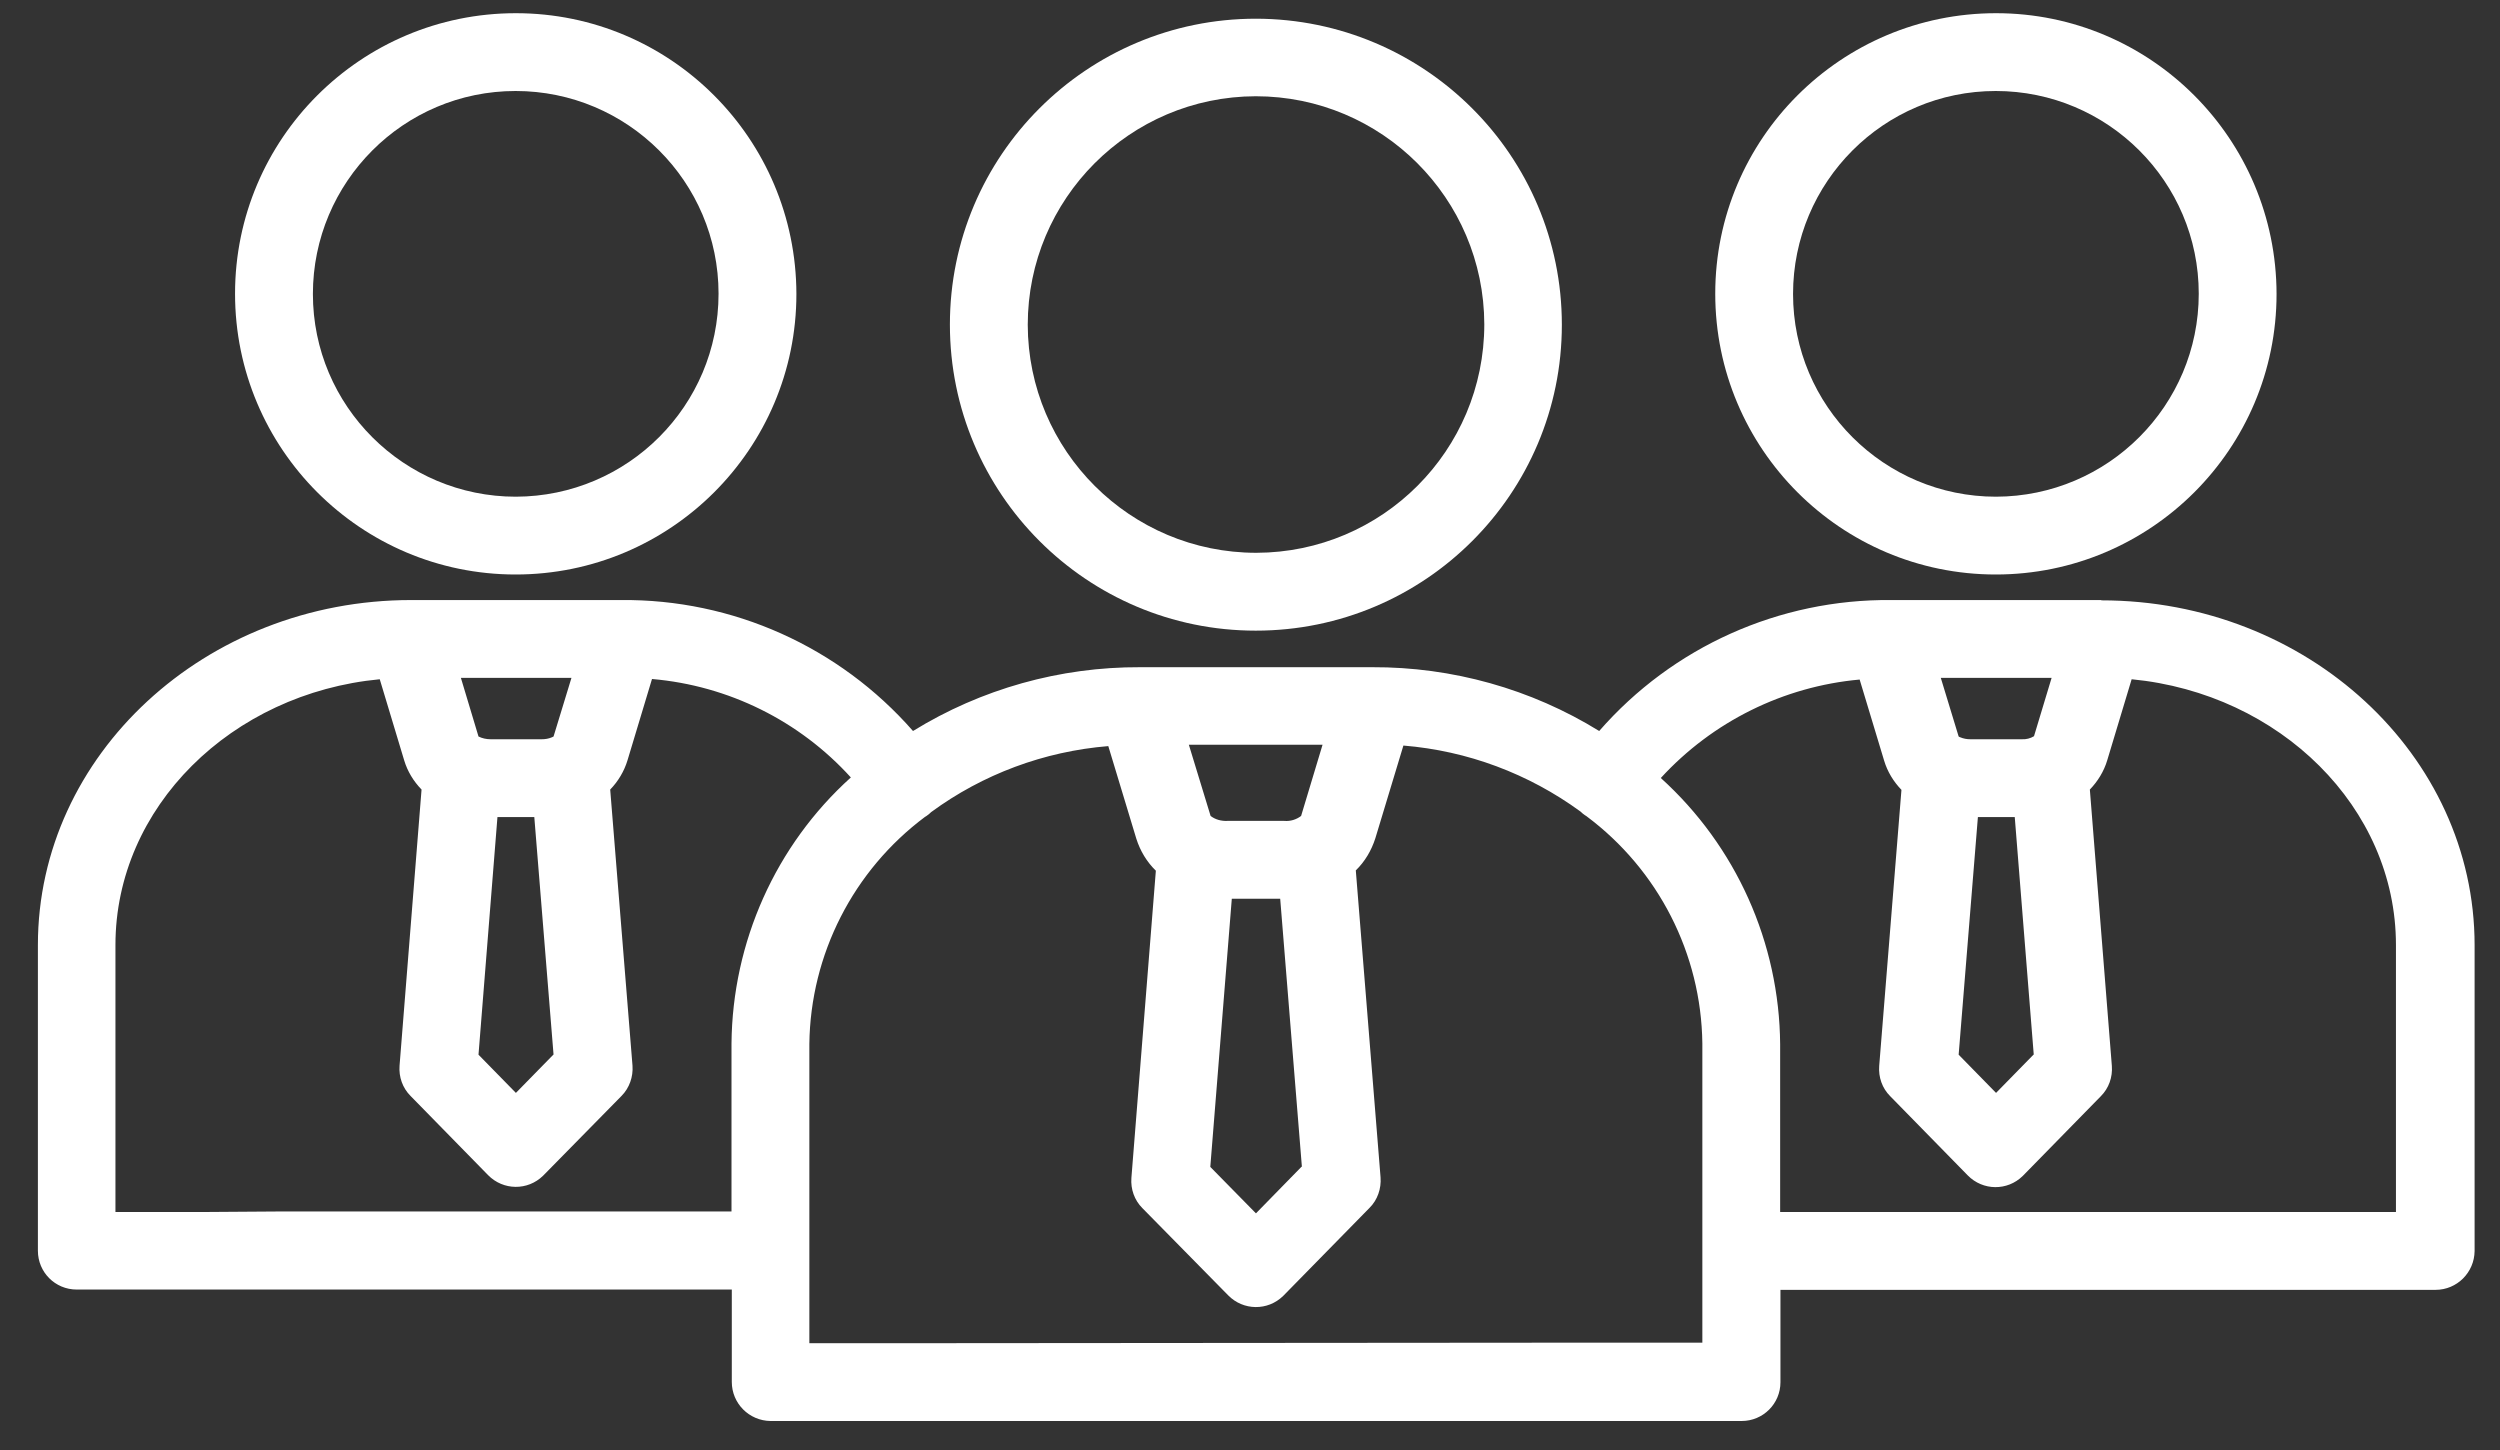
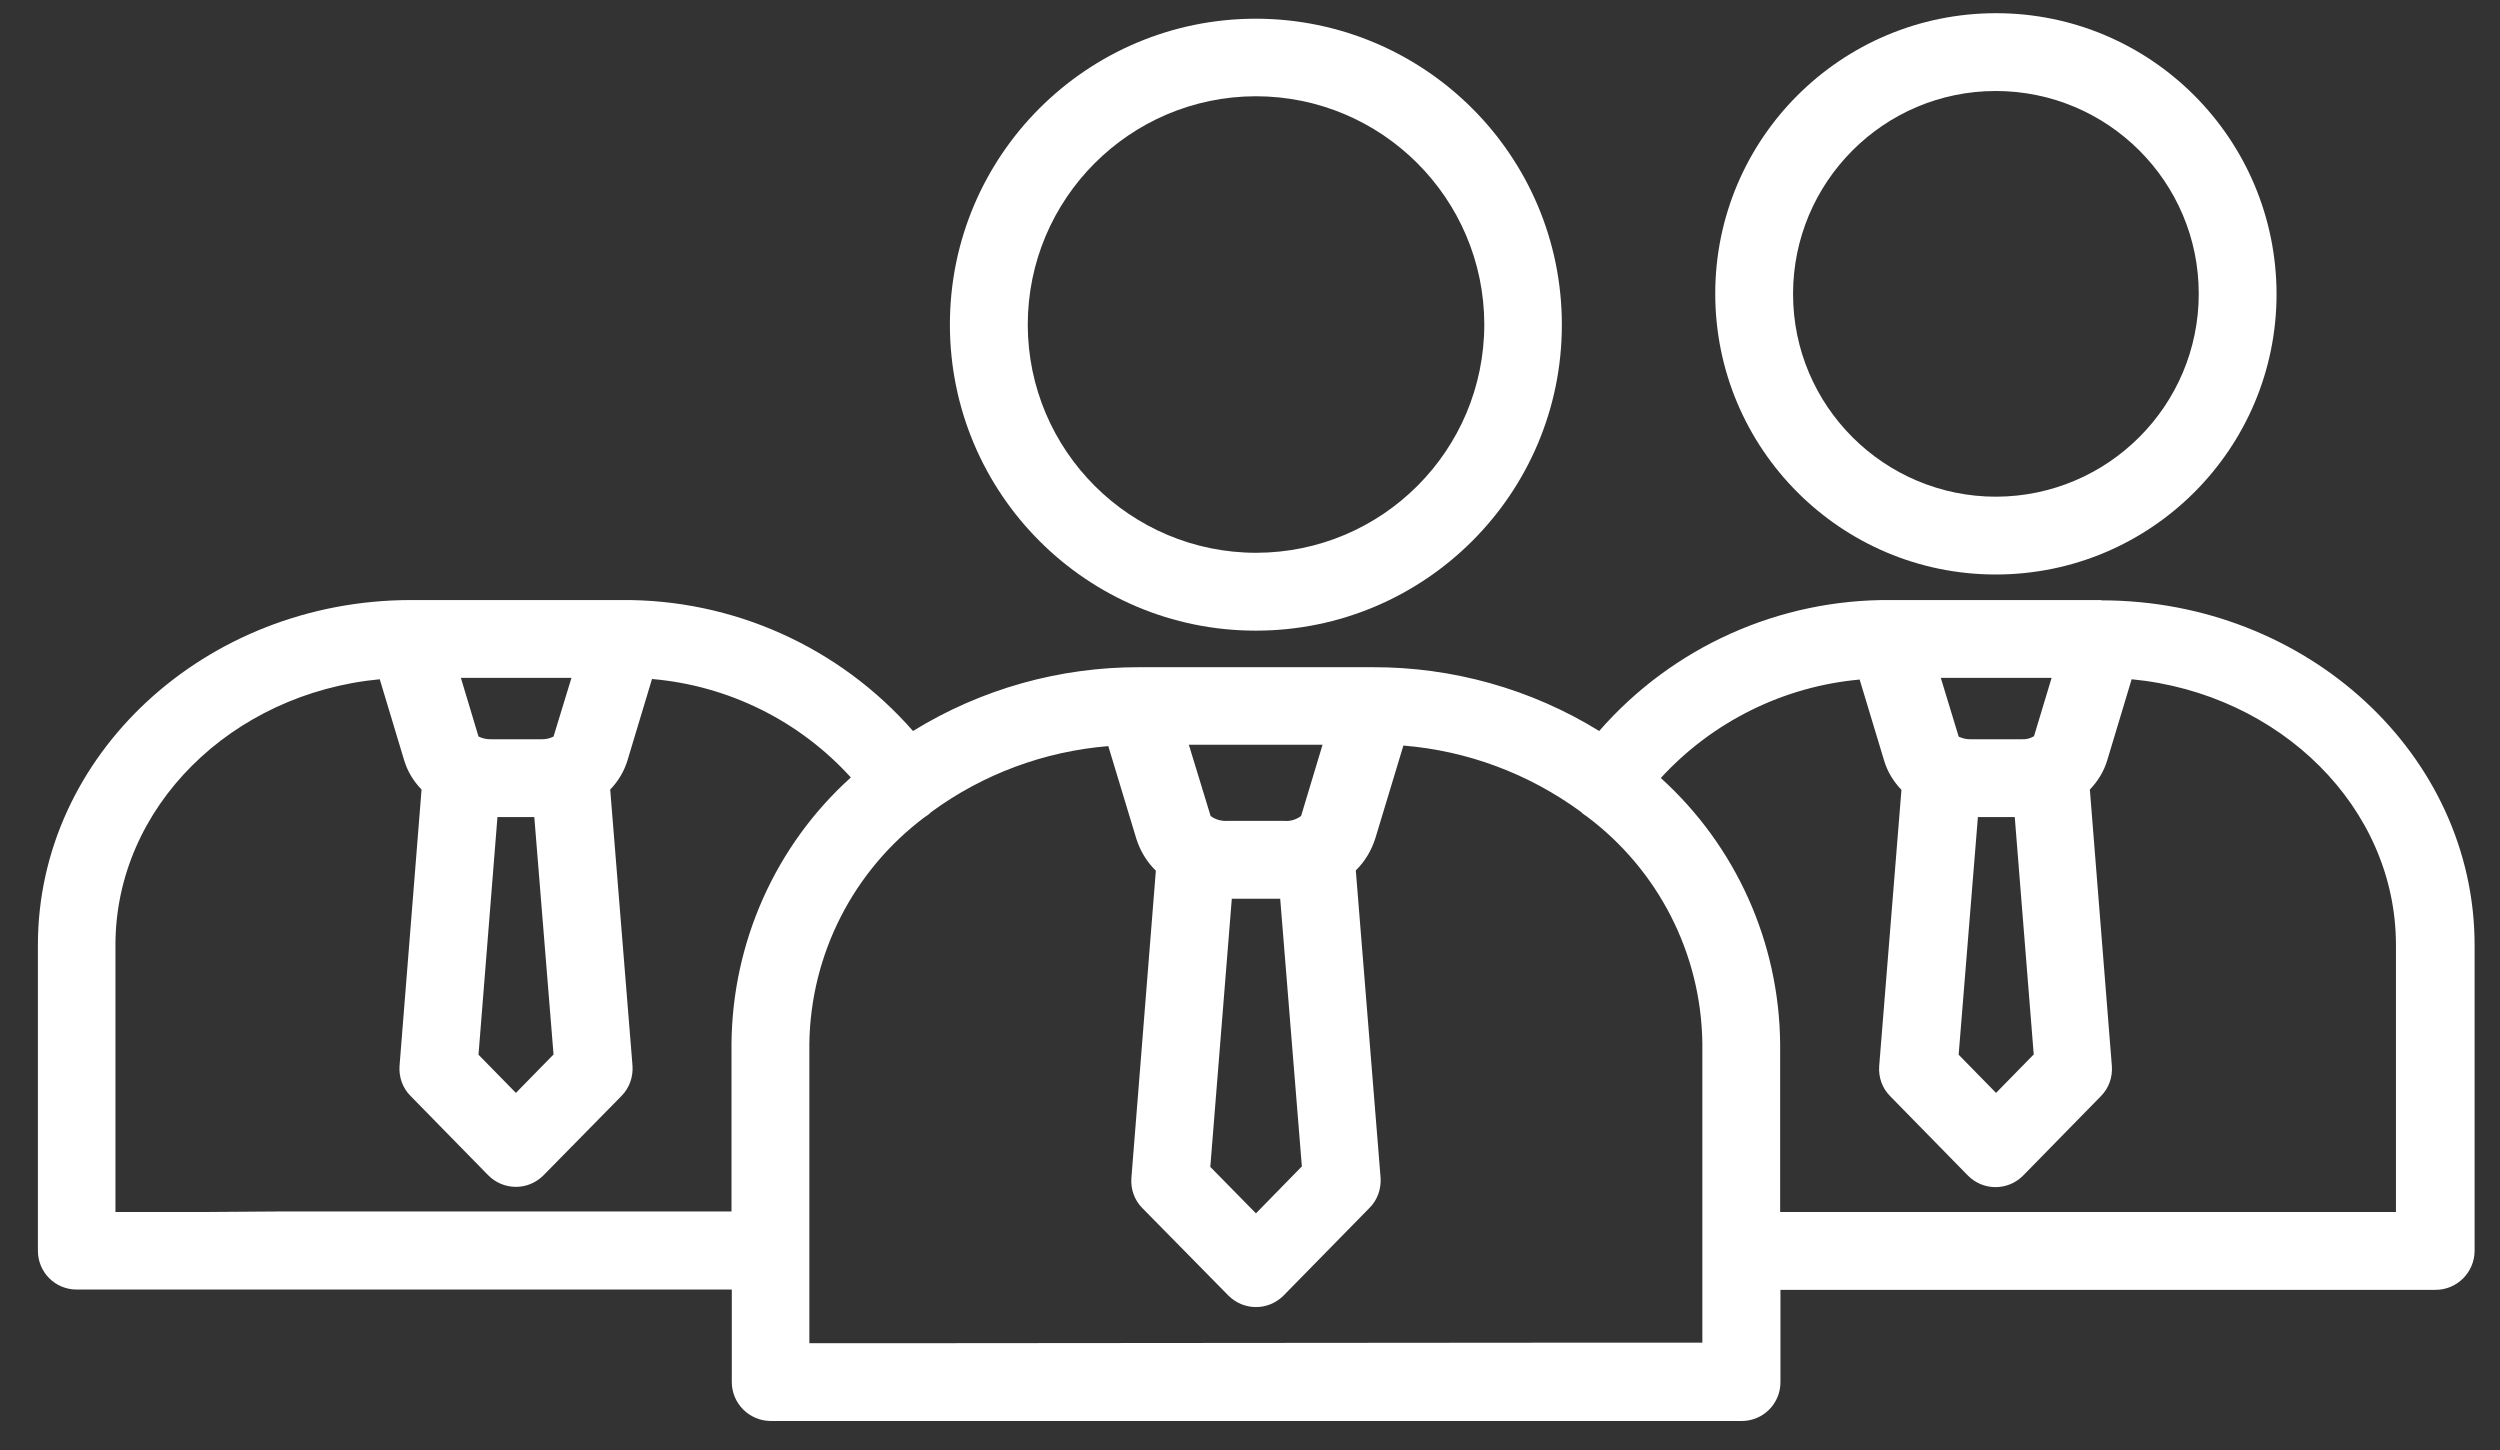
<svg xmlns="http://www.w3.org/2000/svg" width="50" height="29" viewBox="0 0 50 29" fill="none">
  <rect x="0" y="0" width="50" height="29" fill="#333333" stroke="none" />
  <path d="M39.915 11.49C43.017 11.49 45.531 8.976 45.531 5.88C45.526 2.777 43.017 0.264 39.921 0.264C36.818 0.264 34.305 2.777 34.305 5.874C34.305 8.976 36.818 11.49 39.915 11.49ZM39.915 1.82C42.154 1.82 43.975 3.635 43.975 5.874C43.975 8.113 42.159 9.928 39.921 9.934C37.682 9.934 35.861 8.118 35.861 5.88C35.861 3.641 37.676 1.82 39.915 1.82Z" fill="white" />
  <path d="M42.023 12.001H37.826C35.587 11.979 33.453 12.936 31.984 14.62C30.62 13.778 29.047 13.338 27.441 13.344H22.804C21.198 13.338 19.625 13.778 18.26 14.62C16.786 12.936 14.652 11.979 12.419 12.001H8.222C4.108 12.001 0.758 15.098 0.758 18.899V25.015C0.758 25.445 1.104 25.791 1.533 25.791H14.636V27.639C14.636 28.068 14.982 28.415 15.411 28.42H34.833C35.262 28.42 35.609 28.074 35.609 27.645V25.797H48.711C49.14 25.797 49.487 25.45 49.492 25.021V18.904C49.492 15.098 46.142 12.007 42.028 12.007L42.023 12.001ZM41.032 13.558L40.68 14.724C40.609 14.768 40.521 14.79 40.438 14.785H39.41C39.338 14.785 39.272 14.774 39.206 14.746C39.195 14.746 39.184 14.735 39.173 14.73L38.816 13.558H41.032ZM40.669 21.094L39.921 21.858L39.173 21.094L39.558 16.341H40.295L40.675 21.094H40.669ZM26.451 14.895L26.022 16.319C25.928 16.391 25.807 16.429 25.686 16.418H24.547C24.426 16.424 24.305 16.391 24.212 16.319L23.777 14.895H26.445H26.451ZM26.033 23.332L25.119 24.267L24.206 23.338L24.636 17.975H25.604L26.038 23.338L26.033 23.332ZM11.429 13.558L11.071 14.73C11.071 14.73 11.049 14.741 11.038 14.746C10.972 14.774 10.906 14.785 10.835 14.785H9.812C9.729 14.785 9.647 14.768 9.57 14.73L9.218 13.558H11.434H11.429ZM11.066 21.094L10.318 21.858L9.57 21.094L9.949 16.341H10.686L11.071 21.094H11.066ZM4.097 24.24H2.309V18.899C2.309 16.143 4.63 13.866 7.595 13.585L8.084 15.208C8.15 15.428 8.271 15.626 8.431 15.791L7.991 21.314C7.974 21.539 8.051 21.759 8.211 21.919L9.762 23.503C10.065 23.811 10.554 23.816 10.862 23.514C10.862 23.514 10.868 23.508 10.873 23.503L12.43 21.919C12.589 21.759 12.666 21.534 12.65 21.314L12.204 15.791C12.364 15.626 12.485 15.423 12.551 15.203L13.04 13.58C14.57 13.712 15.989 14.416 17.017 15.549C15.51 16.908 14.647 18.844 14.63 20.874V24.229H5.653M18.326 26.864H16.187V20.879C16.209 19.086 17.067 17.408 18.502 16.336C18.513 16.33 18.524 16.325 18.53 16.319C18.563 16.297 18.596 16.27 18.623 16.242C19.657 15.483 20.884 15.027 22.166 14.922L22.727 16.776C22.804 17.018 22.936 17.238 23.117 17.414L22.628 23.558C22.611 23.783 22.688 24.003 22.848 24.163L24.564 25.907C24.866 26.215 25.356 26.22 25.664 25.918C25.664 25.918 25.67 25.912 25.675 25.907L27.391 24.157C27.551 23.998 27.628 23.772 27.611 23.547L27.116 17.408C27.298 17.232 27.43 17.007 27.507 16.765L28.068 14.911C29.349 15.016 30.57 15.472 31.61 16.231C31.638 16.259 31.671 16.286 31.704 16.308C31.715 16.314 31.726 16.319 31.731 16.325C33.167 17.397 34.025 19.075 34.047 20.868V26.853H31.907M30.356 26.864H19.883H30.356ZM44.586 24.24H35.603V20.885C35.587 18.855 34.723 16.924 33.216 15.56C34.25 14.433 35.669 13.729 37.193 13.591L37.683 15.214C37.749 15.434 37.87 15.632 38.029 15.797L37.584 21.319C37.567 21.545 37.644 21.765 37.804 21.924L39.355 23.508C39.657 23.816 40.147 23.822 40.455 23.519C40.455 23.519 40.46 23.514 40.466 23.508L42.017 21.924C42.176 21.765 42.254 21.545 42.237 21.319L41.797 15.791C41.956 15.626 42.078 15.428 42.144 15.208L42.633 13.585C45.598 13.871 47.919 16.149 47.919 18.899V24.24H46.131" fill="white" />
-   <path d="M10.312 11.49C13.414 11.49 15.928 8.976 15.928 5.88C15.922 2.777 13.414 0.264 10.317 0.264C7.215 0.264 4.701 2.777 4.701 5.874C4.701 8.976 7.215 11.49 10.312 11.49ZM10.312 1.82C12.55 1.82 14.371 3.635 14.371 5.874C14.371 8.113 12.556 9.928 10.317 9.934C8.078 9.934 6.258 8.118 6.258 5.88C6.258 3.641 8.073 1.82 10.312 1.82Z" fill="white" />
  <path d="M25.115 12.613C28.497 12.613 31.237 9.873 31.237 6.496C31.237 3.113 28.497 0.38 25.12 0.374C21.737 0.374 18.998 3.113 18.998 6.491C18.998 9.873 21.737 12.613 25.115 12.613ZM25.115 1.925C27.634 1.925 29.68 3.966 29.686 6.485C29.686 9.01 27.645 11.05 25.126 11.056C22.606 11.056 20.56 9.015 20.555 6.496C20.555 3.977 22.595 1.931 25.115 1.925Z" fill="white" />
</svg>